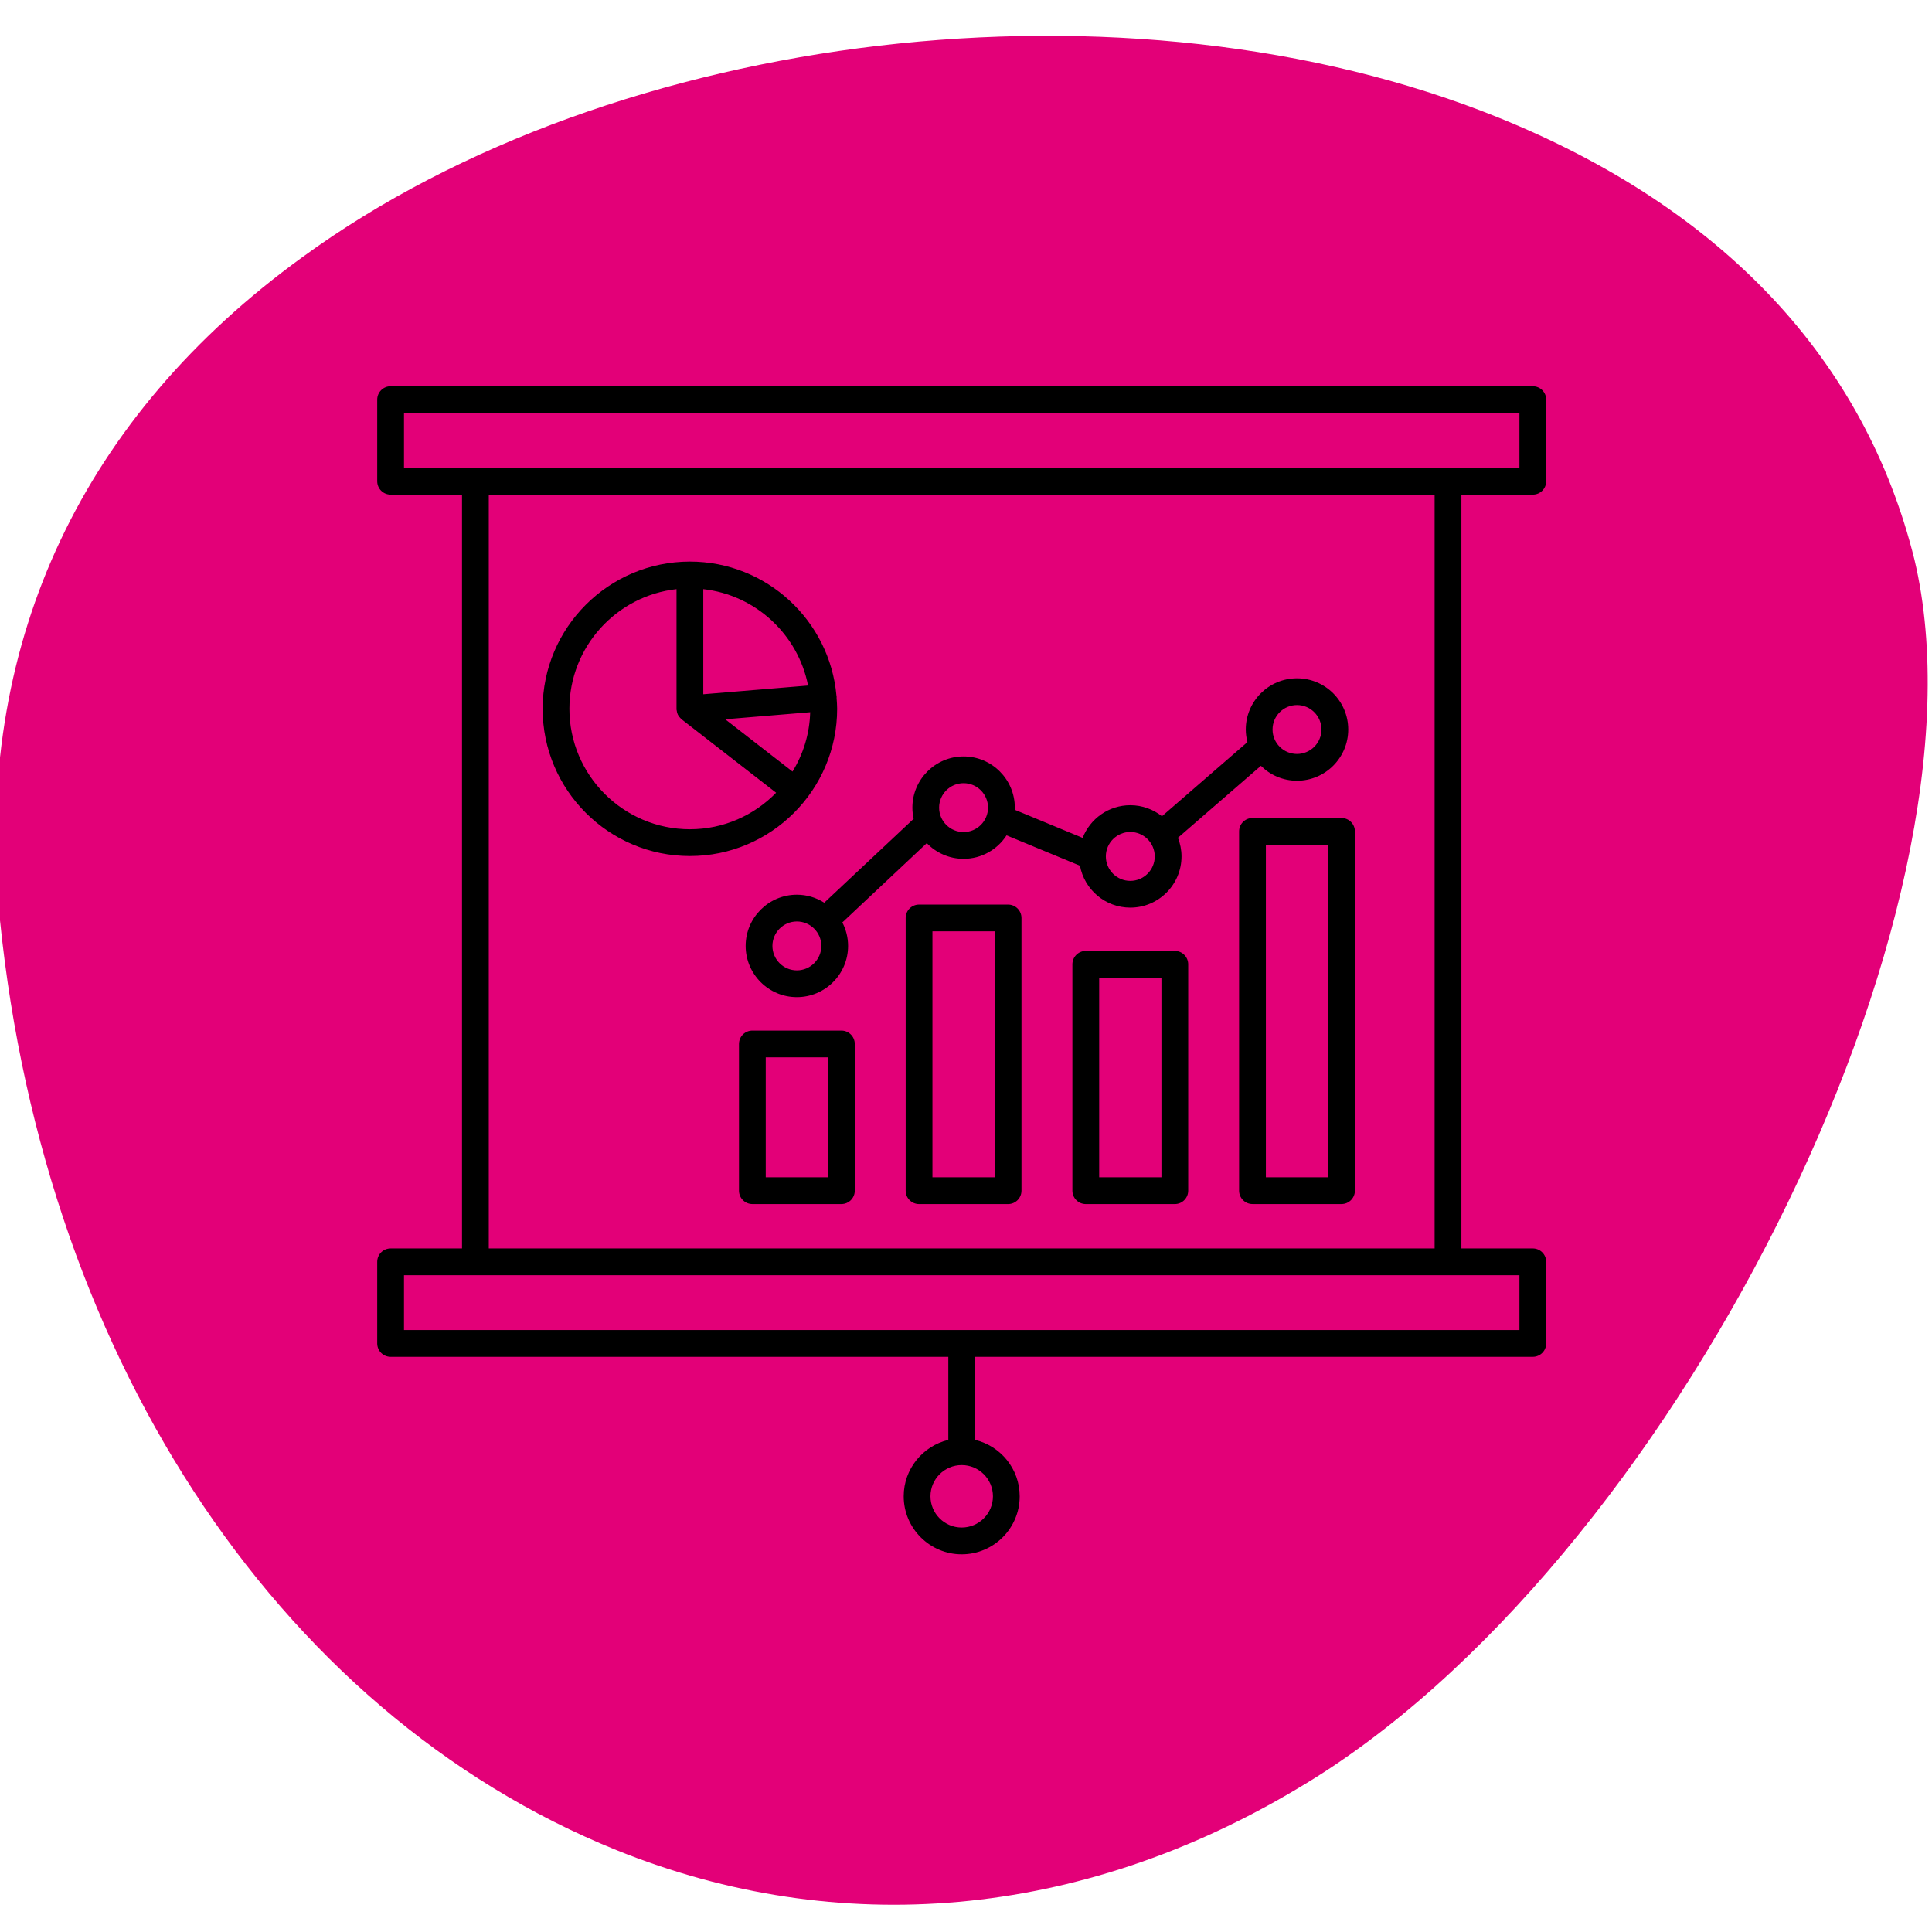
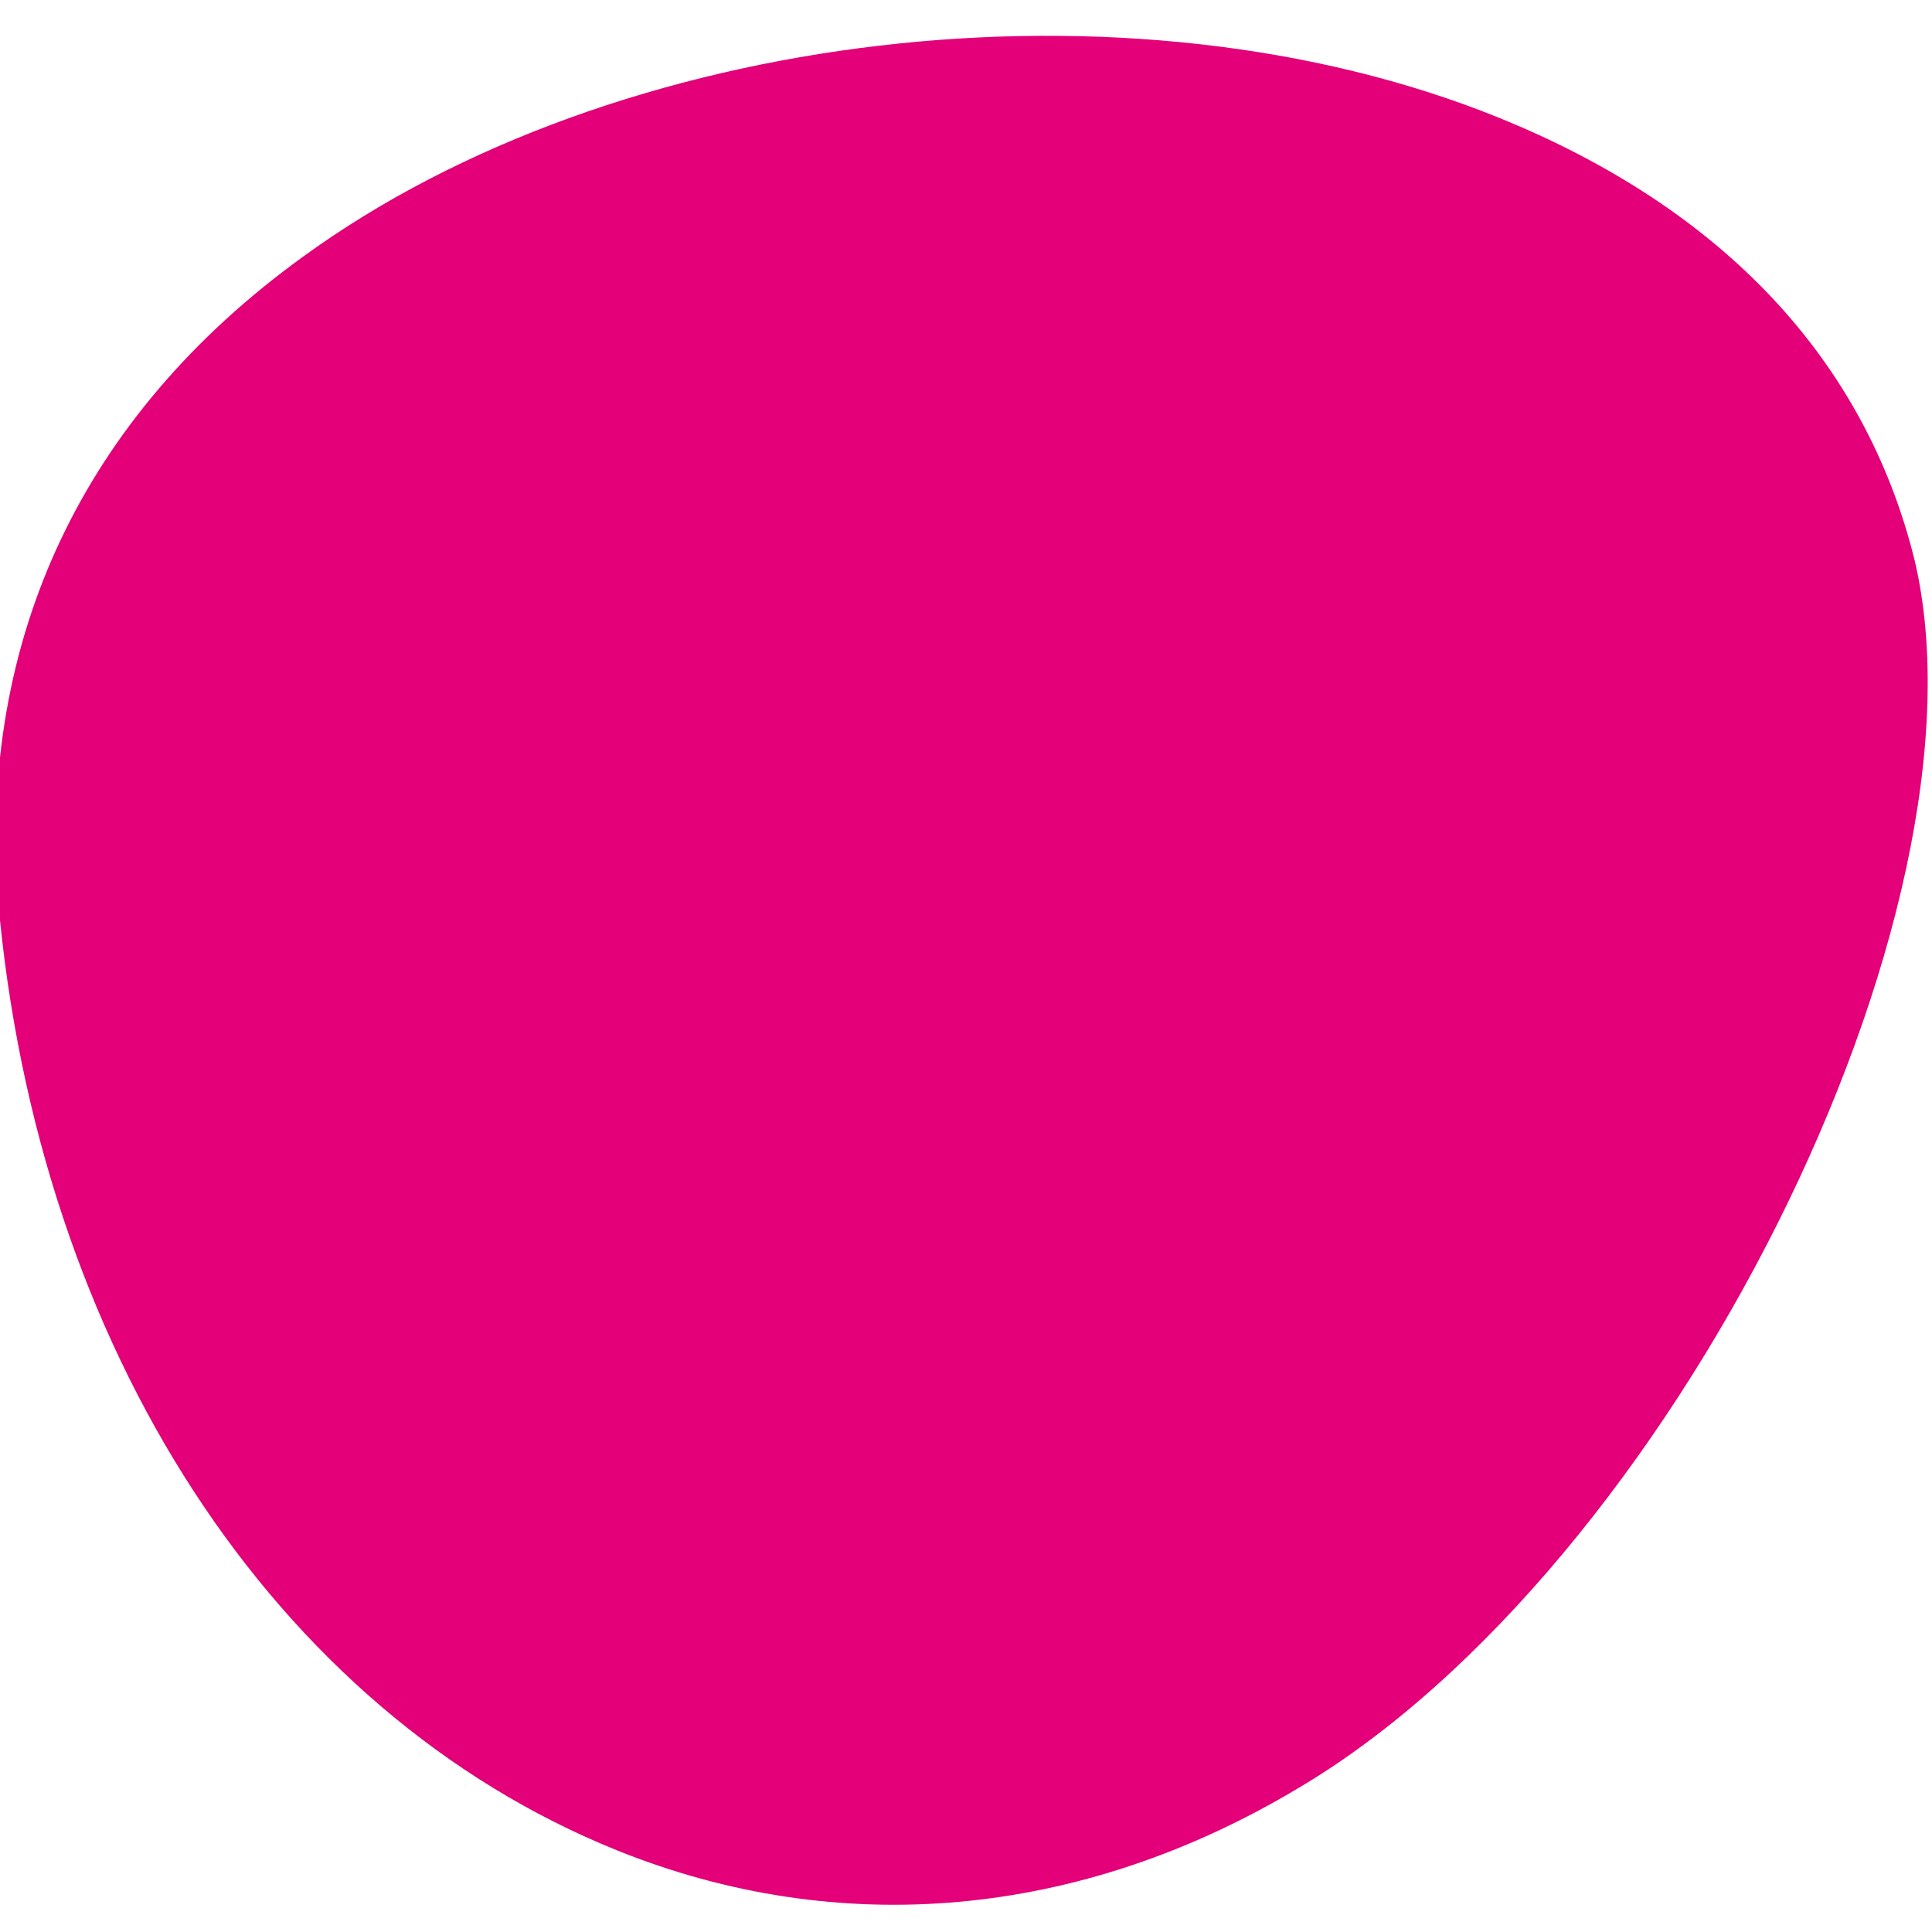
<svg xmlns="http://www.w3.org/2000/svg" xml:space="preserve" width="19.05mm" height="19.05mm" version="1.1" style="shape-rendering:geometricPrecision; text-rendering:geometricPrecision; image-rendering:optimizeQuality; fill-rule:evenodd; clip-rule:evenodd" viewBox="0 0 1905 1905">
  <defs>
    <style type="text/css">
   
    .fil1 {fill:black;fill-rule:nonzero}
    .fil0 {fill:#E30078;fill-rule:nonzero}
   
  </style>
  </defs>
  <g id="Layer_x0020_1">
    <g id="_105553249017952">
      <path class="fil0" d="M1279.66 1763.41c367.4,-216.86 690.8,-863.44 608.05,-1211.65 -48.81,-196.54 -188.49,-346.26 -410.69,-436.04 -364.1,-147.1 -870.18,-87.27 -1178.75,137.78 -217,157.17 -319.12,376.27 -300.3,632.61 38.62,443.07 272.58,801.88 610,938.22 218.84,88.38 456.45,67.81 671.69,-60.92z" />
-       <path class="fil1" d="M667.06 580.9l0 118.01c0,0.15 0.03,0.31 0.06,0.48 0.01,0.22 -0.03,0.4 -0.03,0.62 0.03,0.18 0.13,0.33 0.15,0.49 0.17,1.49 0.53,2.93 1.17,4.24 0.06,0.08 0.11,0.15 0.15,0.23 0.62,1.2 1.48,2.28 2.45,3.23 0.22,0.22 0.42,0.44 0.64,0.64 0.16,0.15 0.31,0.33 0.49,0.48l93.14 72.34c-21.59,22.19 -51.72,36.01 -85.03,36.01 -65.49,0 -118.8,-53.27 -118.8,-118.78 0.02,-61.02 46.3,-111.41 105.61,-117.99zm129.72 95.06l-103.33 8.6 0 -103.66c51.68,5.74 93.43,44.73 103.33,95.06zm-15.33 84.82l-66.37 -51.55 83.79 -6.97c-0.6,21.42 -6.89,41.38 -17.42,58.52zm-101.19 83.3c80.05,0 145.19,-65.12 145.19,-145.19 0,-3.51 -0.29,-6.94 -0.53,-10.37 0.01,-0.55 0.07,-1.1 0.01,-1.68 -0.01,-0.29 -0.1,-0.57 -0.16,-0.84 -6.54,-74.03 -68.83,-132.27 -144.52,-132.27 -80.05,0 -145.19,65.1 -145.19,145.18 0,80.07 65.14,145.17 145.2,145.17zm136.17 316.75l-61.39 0 0 -118.25 61.39 0 0 118.25zm13.21 -144.65l-87.78 0c-7.3,0 -13.21,5.91 -13.21,13.21l0 144.64c0,7.29 5.91,13.2 13.21,13.2l87.8 0c7.28,0 13.18,-5.91 13.18,-13.2l0 -144.64c-0.02,-7.3 -5.9,-13.21 -13.2,-13.21zm151.16 144.65l-61.39 0 0 -242.5 61.39 0 0 242.5zm13.21 -268.89l-87.79 0c-7.29,0 -13.2,5.91 -13.2,13.2l0 268.91c0,7.29 5.91,13.2 13.2,13.2l87.79 0c7.29,0 13.2,-5.91 13.2,-13.2l0 -268.91c0,-7.29 -5.91,-13.2 -13.2,-13.2zm151.2 268.9l-61.39 0 0 -196.83 61.39 0 0 196.83zm13.18 -223.22l-87.77 0c-7.3,0 -13.21,5.91 -13.21,13.21l0 223.22c0,7.29 5.91,13.2 13.21,13.2l87.77 0c7.3,0 13.21,-5.91 13.21,-13.2l0 -223.22c0,-7.3 -5.93,-13.21 -13.21,-13.21zm-208.27 -165.38c13.29,0 24.1,10.81 24.1,24.11 0,13.28 -10.81,24.1 -24.1,24.1 -13.3,0 -24.13,-10.82 -24.13,-24.1 0.02,-13.3 10.85,-24.11 24.13,-24.11zm164.38 48.12c13.3,0 24.12,10.81 24.12,24.12 0,13.28 -10.82,24.11 -24.12,24.11 -13.29,0 -24.1,-10.83 -24.1,-24.11 0,-13.31 10.81,-24.12 24.1,-24.12zm164.39 -125.16c13.28,0 24.1,10.82 24.1,24.12 0,13.3 -10.82,24.11 -24.1,24.11 -13.31,0 -24.12,-10.81 -24.12,-24.11 0,-13.3 10.81,-24.12 24.12,-24.12zm-493.15 261.62c-13.29,0 -24.1,-10.81 -24.1,-24.1 0,-13.29 10.81,-24.12 24.1,-24.12 13.3,0 24.13,10.83 24.13,24.12 -0.02,13.29 -10.84,24.1 -24.13,24.1zm27 -66.71c-7.83,-4.98 -17.06,-7.9 -27,-7.9 -27.84,0 -50.5,22.66 -50.5,50.49 0,27.86 22.66,50.51 50.5,50.51 27.86,0 50.5,-22.65 50.5,-50.51 0,-8.34 -2.07,-16.2 -5.67,-23.13l83.26 -78.2c9.18,9.51 22.04,15.46 36.29,15.46 17.77,0 33.39,-9.24 42.38,-23.14l72.39 29.95c4.33,23.49 24.91,41.32 49.61,41.32 27.86,0 50.51,-22.65 50.51,-50.5 0,-6.49 -1.28,-12.69 -3.53,-18.39l81.82 -70.96c9.13,9.09 21.71,14.72 35.59,14.72 27.85,0 50.5,-22.66 50.5,-50.51 0,-27.85 -22.65,-50.49 -50.5,-50.49 -27.85,0 -50.51,22.64 -50.51,50.49 0,4.3 0.6,8.43 1.63,12.42l-84.29 73.1c-8.59,-6.77 -19.42,-10.87 -31.2,-10.87 -21.4,0 -39.66,13.39 -47.01,32.22l-66.96 -27.72c0.02,-0.71 0.09,-1.39 0.09,-2.1 0,-27.84 -22.64,-50.5 -50.49,-50.5 -27.85,0 -50.51,22.66 -50.51,50.5 0,3.78 0.46,7.46 1.24,11.01l-88.14 82.73zm496.84 270.72l-61.39 0 0 -327.85 61.39 0 0 327.85zm-74.6 -354.24c-7.29,0 -13.2,5.91 -13.2,13.21l0 354.23c0,7.29 5.91,13.2 13.2,13.2l87.8 0c7.3,0 13.19,-5.91 13.19,-13.2l0 -354.23c0,-7.3 -5.89,-13.21 -13.19,-13.21l-87.8 0zm179.59 424.42l-932.62 0 0 -743.29 932.62 0 0 743.29zm83.63 80.45l-1099.84 0 0 -54.06 70.4 0 959.01 0 70.43 0 0 54.06zm-1099.84 -904.16l1099.84 0 0 54.05 -1099.84 0 0 -54.05zm580.71 1068.09c0,16.97 -13.81,30.8 -30.8,30.8 -16.99,0 -30.8,-13.83 -30.8,-30.8 0,-16.97 13.83,-30.77 30.8,-30.77 16.99,0 30.8,13.8 30.8,30.77zm532.31 -987.67c7.3,0 13.21,-5.9 13.21,-13.2l0 -80.45c0,-7.29 -5.91,-13.2 -13.21,-13.2l-1126.23 0c-7.29,0 -13.2,5.91 -13.2,13.2l0 80.45c0,7.3 5.91,13.2 13.2,13.2l70.41 0 0 743.29 -70.41 0c-7.29,0 -13.2,5.91 -13.2,13.21l0 80.44c0,7.3 5.91,13.21 13.2,13.21l549.92 0 0 81.92c-25.19,5.99 -43.99,28.63 -43.99,55.6 0,31.53 25.66,57.21 57.19,57.21 31.53,0 57.18,-25.68 57.18,-57.21 0,-26.97 -18.79,-49.61 -43.98,-55.6l0 -81.92 549.91 0c7.3,0 13.21,-5.91 13.21,-13.21l0 -80.44c0,-7.3 -5.91,-13.21 -13.21,-13.21l-70.4 0 0 -743.29 70.4 0z" />
    </g>
  </g>
</svg>